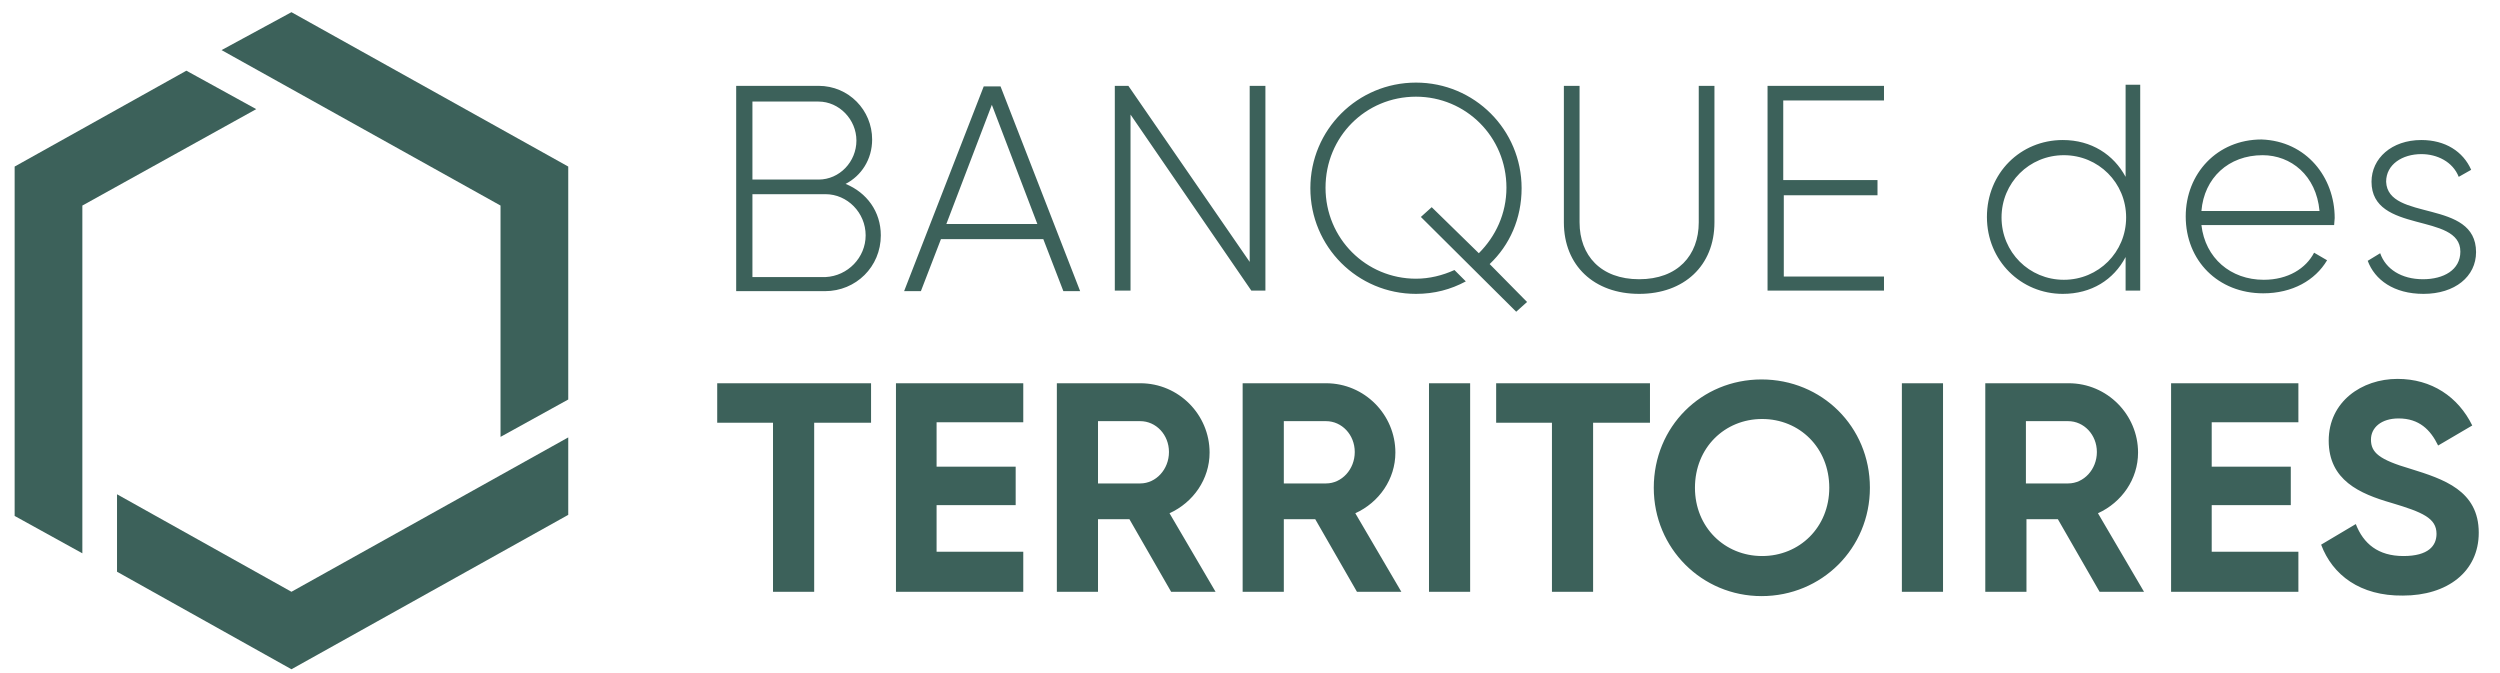
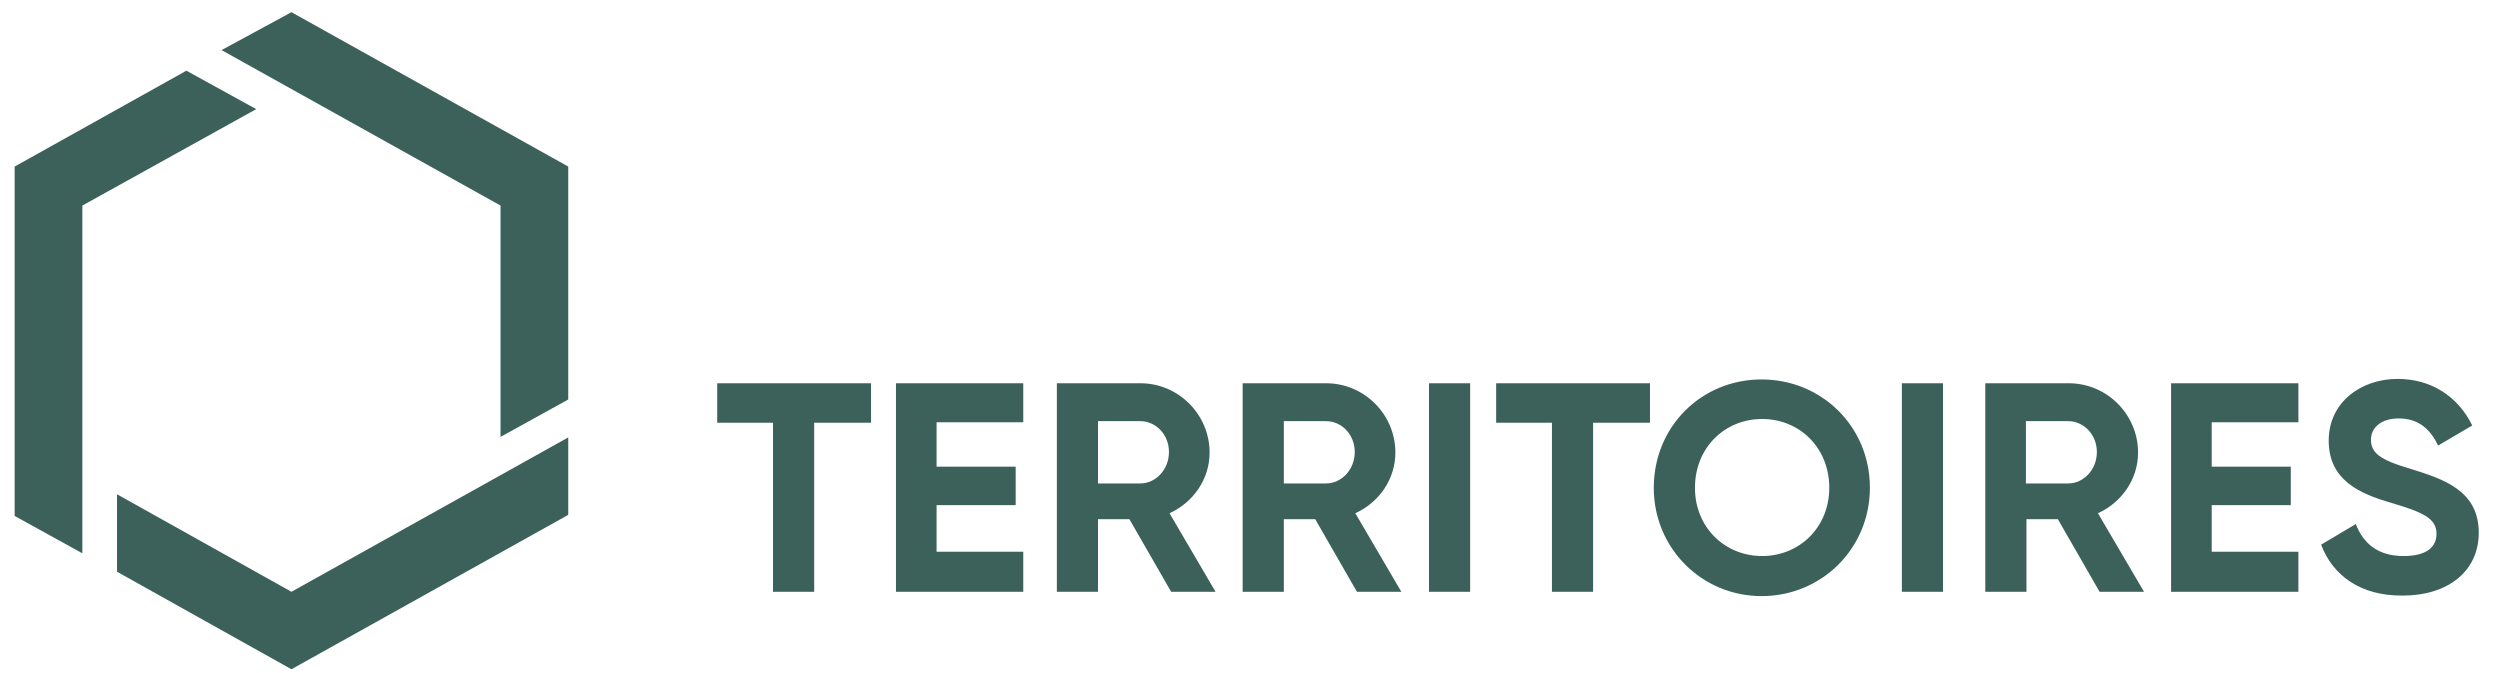
<svg xmlns="http://www.w3.org/2000/svg" width="104" height="28" viewBox="0 0 104 28" fill="none">
  <path d="M36.213 17.587H33.87V24.618H32.157V17.587H29.836V15.943H36.236V17.587H36.213ZM42.568 22.996V24.618H37.272V15.943H42.568V17.565H38.962V19.413H42.252V21.013H38.962V22.951H42.568V22.996ZM46.984 21.599H45.677V24.618H43.965V15.943H47.435C49.035 15.943 50.319 17.249 50.319 18.827C50.319 19.931 49.643 20.9 48.652 21.351L50.567 24.618H48.719L46.984 21.599ZM45.677 20.111H47.435C48.089 20.111 48.629 19.525 48.629 18.804C48.629 18.083 48.089 17.52 47.435 17.52H45.677V20.111ZM54.714 21.599H53.407V24.618H51.694V15.943H55.164C56.764 15.943 58.048 17.249 58.048 18.827C58.048 19.931 57.373 20.9 56.381 21.351L58.296 24.618H56.449L54.714 21.599ZM53.407 20.111H55.164C55.818 20.111 56.358 19.525 56.358 18.804C56.358 18.083 55.818 17.52 55.164 17.52H53.407V20.111ZM61.158 15.943V24.618H59.446V15.943H61.158ZM68.617 17.587H66.273V24.618H64.561V17.587H62.24V15.943H68.639V17.587H68.617ZM68.797 20.291C68.797 17.745 70.78 15.785 73.281 15.785C75.783 15.785 77.788 17.745 77.788 20.291C77.788 22.815 75.783 24.798 73.281 24.798C70.803 24.798 68.797 22.815 68.797 20.291ZM76.098 20.291C76.098 18.624 74.859 17.43 73.304 17.43C71.749 17.43 70.51 18.624 70.51 20.291C70.51 21.936 71.749 23.131 73.304 23.131C74.859 23.131 76.098 21.936 76.098 20.291ZM80.83 15.943V24.618H79.118V15.943H80.83ZM85.608 21.599H84.301V24.618H82.588V15.943H86.058C87.658 15.943 88.943 17.249 88.943 18.827C88.943 19.931 88.267 20.9 87.275 21.351L89.191 24.618H87.343L85.608 21.599ZM84.278 20.111H86.036C86.689 20.111 87.23 19.525 87.23 18.804C87.23 18.083 86.689 17.52 86.036 17.52H84.278V20.111ZM95.613 22.996V24.618H90.317V15.943H95.613V17.565H92.007V19.413H95.297V21.013H92.007V22.951H95.613V22.996ZM96.559 22.658L98.001 21.801C98.317 22.613 98.925 23.131 99.984 23.131C101.021 23.131 101.359 22.703 101.359 22.207C101.359 21.553 100.773 21.306 99.489 20.922C98.159 20.539 96.874 19.976 96.874 18.331C96.874 16.709 98.249 15.762 99.736 15.762C101.156 15.762 102.26 16.506 102.846 17.7L101.426 18.534C101.111 17.88 100.638 17.407 99.781 17.407C99.06 17.407 98.632 17.79 98.632 18.286C98.632 18.827 98.97 19.12 100.277 19.503C101.652 19.931 103.116 20.404 103.116 22.162C103.116 23.784 101.809 24.776 99.962 24.776C98.181 24.798 97.032 23.919 96.559 22.658Z" fill="#3C615A" />
-   <path d="M89.033 3.549V12.089H88.425V10.692C87.929 11.639 87.005 12.225 85.811 12.225C84.076 12.225 82.656 10.85 82.656 9.025C82.656 7.199 84.053 5.825 85.811 5.825C87.005 5.825 87.929 6.433 88.425 7.357V3.526H89.033V3.549ZM88.447 9.047C88.447 7.605 87.298 6.456 85.856 6.456C84.414 6.456 83.264 7.605 83.264 9.047C83.264 10.489 84.414 11.639 85.856 11.639C87.298 11.639 88.447 10.489 88.447 9.047ZM97.123 9.07C97.123 9.16 97.1 9.273 97.1 9.363H91.579C91.737 10.737 92.796 11.639 94.171 11.639C95.185 11.639 95.928 11.165 96.266 10.512L96.807 10.827C96.312 11.661 95.365 12.202 94.148 12.202C92.278 12.202 90.926 10.85 90.926 9.002C90.926 7.222 92.233 5.802 94.081 5.802C95.951 5.87 97.123 7.38 97.123 9.07ZM91.579 8.777H96.492C96.357 7.29 95.297 6.456 94.126 6.456C92.706 6.456 91.692 7.402 91.579 8.777ZM103.004 10.489C103.004 11.503 102.125 12.225 100.818 12.225C99.579 12.225 98.79 11.639 98.497 10.85L99.016 10.534C99.241 11.188 99.894 11.616 100.796 11.616C101.652 11.616 102.351 11.233 102.351 10.467C102.351 8.822 98.655 9.746 98.655 7.56C98.655 6.591 99.489 5.825 100.728 5.825C101.72 5.825 102.463 6.298 102.801 7.064L102.283 7.357C102.035 6.726 101.382 6.411 100.728 6.411C99.939 6.411 99.263 6.839 99.263 7.56C99.331 9.228 103.004 8.259 103.004 10.489ZM36.642 9.791C36.642 11.098 35.605 12.112 34.321 12.112H30.625V3.571H34.05C35.312 3.571 36.281 4.586 36.281 5.802C36.281 6.636 35.83 7.312 35.177 7.65C36.056 8.011 36.642 8.799 36.642 9.791ZM31.301 4.202V7.47H34.05C34.929 7.47 35.627 6.726 35.627 5.847C35.627 4.969 34.907 4.225 34.05 4.225H31.301V4.202ZM36.011 9.791C36.011 8.844 35.245 8.078 34.343 8.078H31.301V11.526H34.343C35.267 11.481 36.011 10.715 36.011 9.791ZM43.402 9.949H39.143L38.309 12.112H37.611L40.923 3.594H41.622L44.934 12.112H44.236L43.402 9.949ZM43.154 9.318L41.261 4.36L39.368 9.318H43.154ZM52.641 3.571V12.089H52.055L47.03 4.766V12.089H46.376V3.571H46.94L51.987 10.895V3.571H52.641ZM65.057 9.25V3.571H65.71V9.25C65.71 10.625 66.589 11.616 68.189 11.616C69.789 11.616 70.668 10.625 70.668 9.25V3.571H71.321V9.25C71.321 11.053 70.059 12.225 68.189 12.225C66.319 12.225 65.057 11.053 65.057 9.25ZM78.374 11.481V12.089H73.53V3.571H78.374V4.18H74.183V7.492H78.104V8.123H74.206V11.503H78.374V11.481ZM63.299 7.83C63.299 5.397 61.339 3.436 58.905 3.436C56.471 3.436 54.511 5.397 54.511 7.83C54.511 10.264 56.471 12.225 58.905 12.225C59.671 12.225 60.347 12.044 60.978 11.706L60.505 11.233C60.009 11.458 59.468 11.594 58.905 11.594C56.832 11.594 55.142 9.926 55.142 7.808C55.142 5.69 56.809 4.022 58.905 4.022C60.978 4.022 62.668 5.69 62.668 7.808C62.668 8.889 62.218 9.836 61.519 10.534L59.559 8.619L59.108 9.025L63.074 12.968L63.525 12.562L61.97 10.985C62.803 10.197 63.299 9.092 63.299 7.83Z" fill="#3C615A" />
  <path d="M3.426 23.018L0.609 21.463V6.929L7.753 2.941L10.659 4.54L3.426 8.551V23.018ZM20.822 18.174L23.639 16.619V6.929L12.124 0.507L9.217 2.084L20.822 8.551V18.174ZM12.124 24.618L4.868 20.562V23.784L12.124 27.841L23.639 21.418V18.196L12.124 24.618Z" fill="#3C615A" />
</svg>